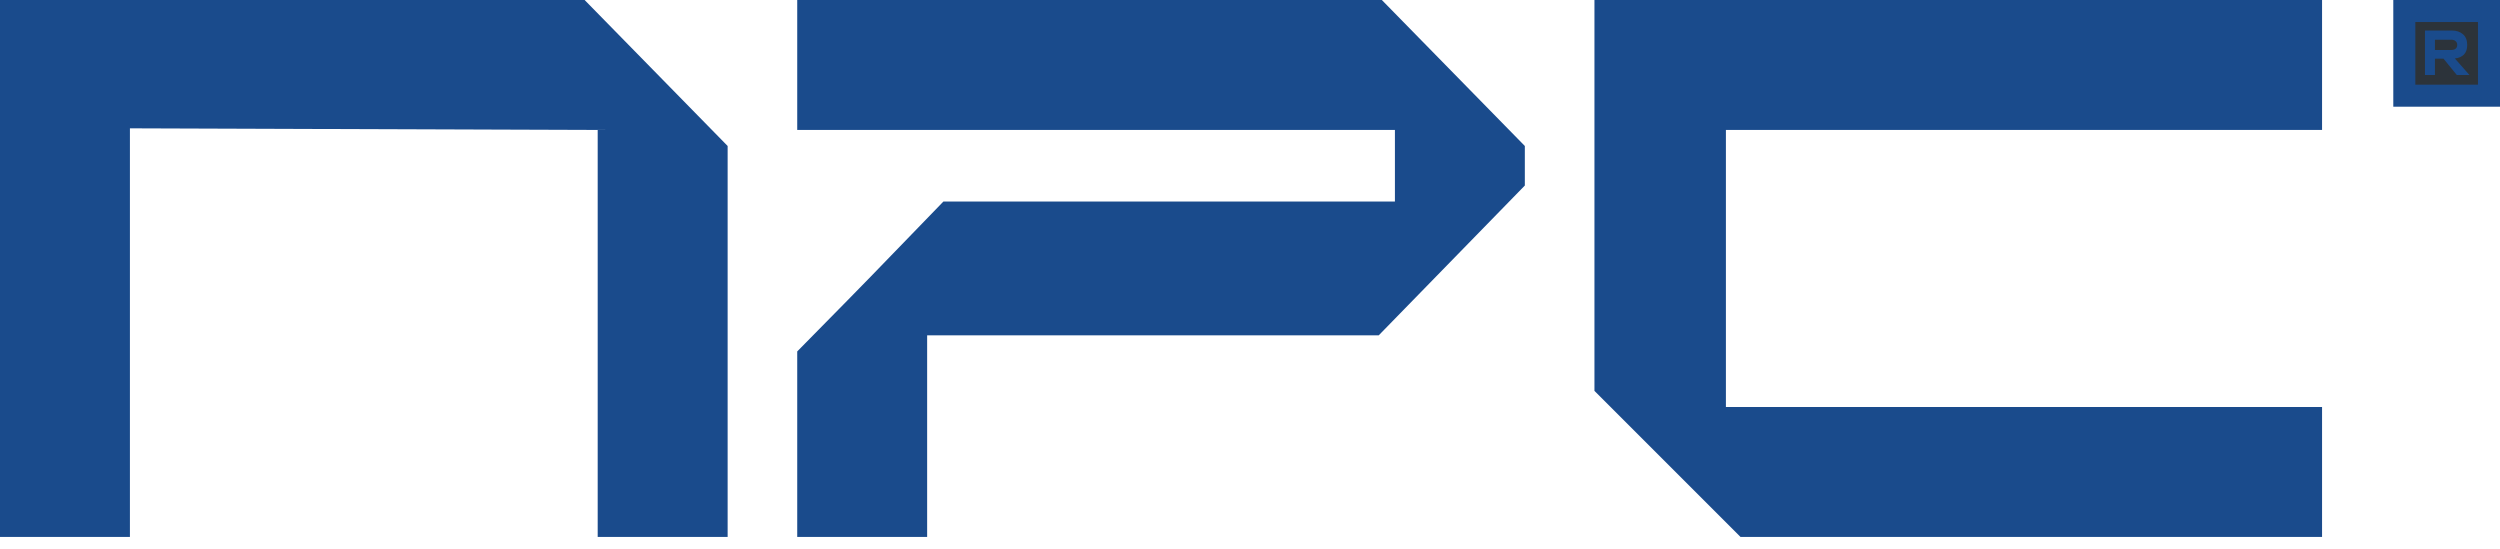
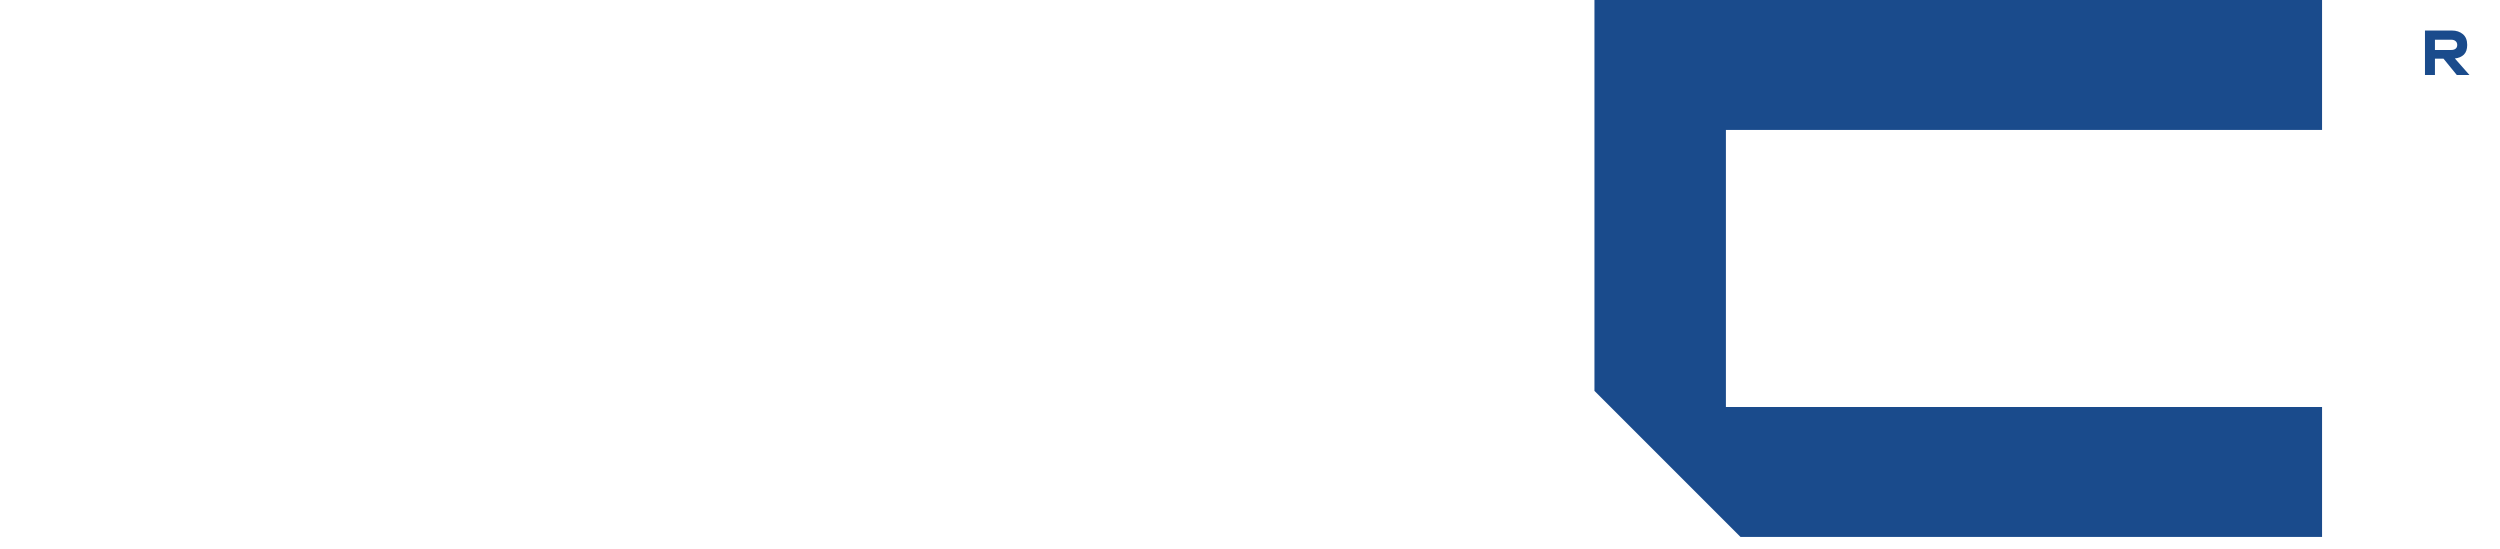
<svg xmlns="http://www.w3.org/2000/svg" width="91" height="20" viewBox="0 0 91 20" fill="none">
-   <path d="M21.28 0L26.486 5.314V19.544H21.756V4.731L4.729 4.671V19.544H0V0H21.28Z" fill="#1A4B8C" />
-   <path d="M50.299 0L55.504 5.314V6.753L50.185 12.207H33.748V19.544H29.019V12.792C32.545 9.212 30.845 10.937 34.339 7.337H50.775V4.729H29.019V0H50.299Z" fill="#1A4B8C" />
  <path d="M84.523 0V4.729H62.823V14.815H84.523V19.544H63.354L58.038 14.228V0H84.523Z" fill="#1A4B8C" />
-   <rect x="87.517" y="0.401" width="3.082" height="3.082" fill="#2C333A" stroke="#1A4B8C" stroke-width="0.802" />
  <path d="M89.427 2.729L88.943 2.135H88.632V2.729H88.269V1.111H89.246C89.409 1.111 89.543 1.155 89.648 1.243C89.753 1.331 89.806 1.462 89.806 1.636C89.806 1.79 89.766 1.907 89.686 1.987C89.606 2.066 89.497 2.113 89.357 2.128L89.887 2.729H89.427ZM88.632 1.446V1.819H89.228C89.294 1.819 89.347 1.803 89.385 1.772C89.424 1.74 89.443 1.694 89.443 1.636C89.443 1.576 89.423 1.53 89.383 1.497C89.345 1.463 89.293 1.446 89.228 1.446H88.632Z" fill="#1A4B8C" />
</svg>